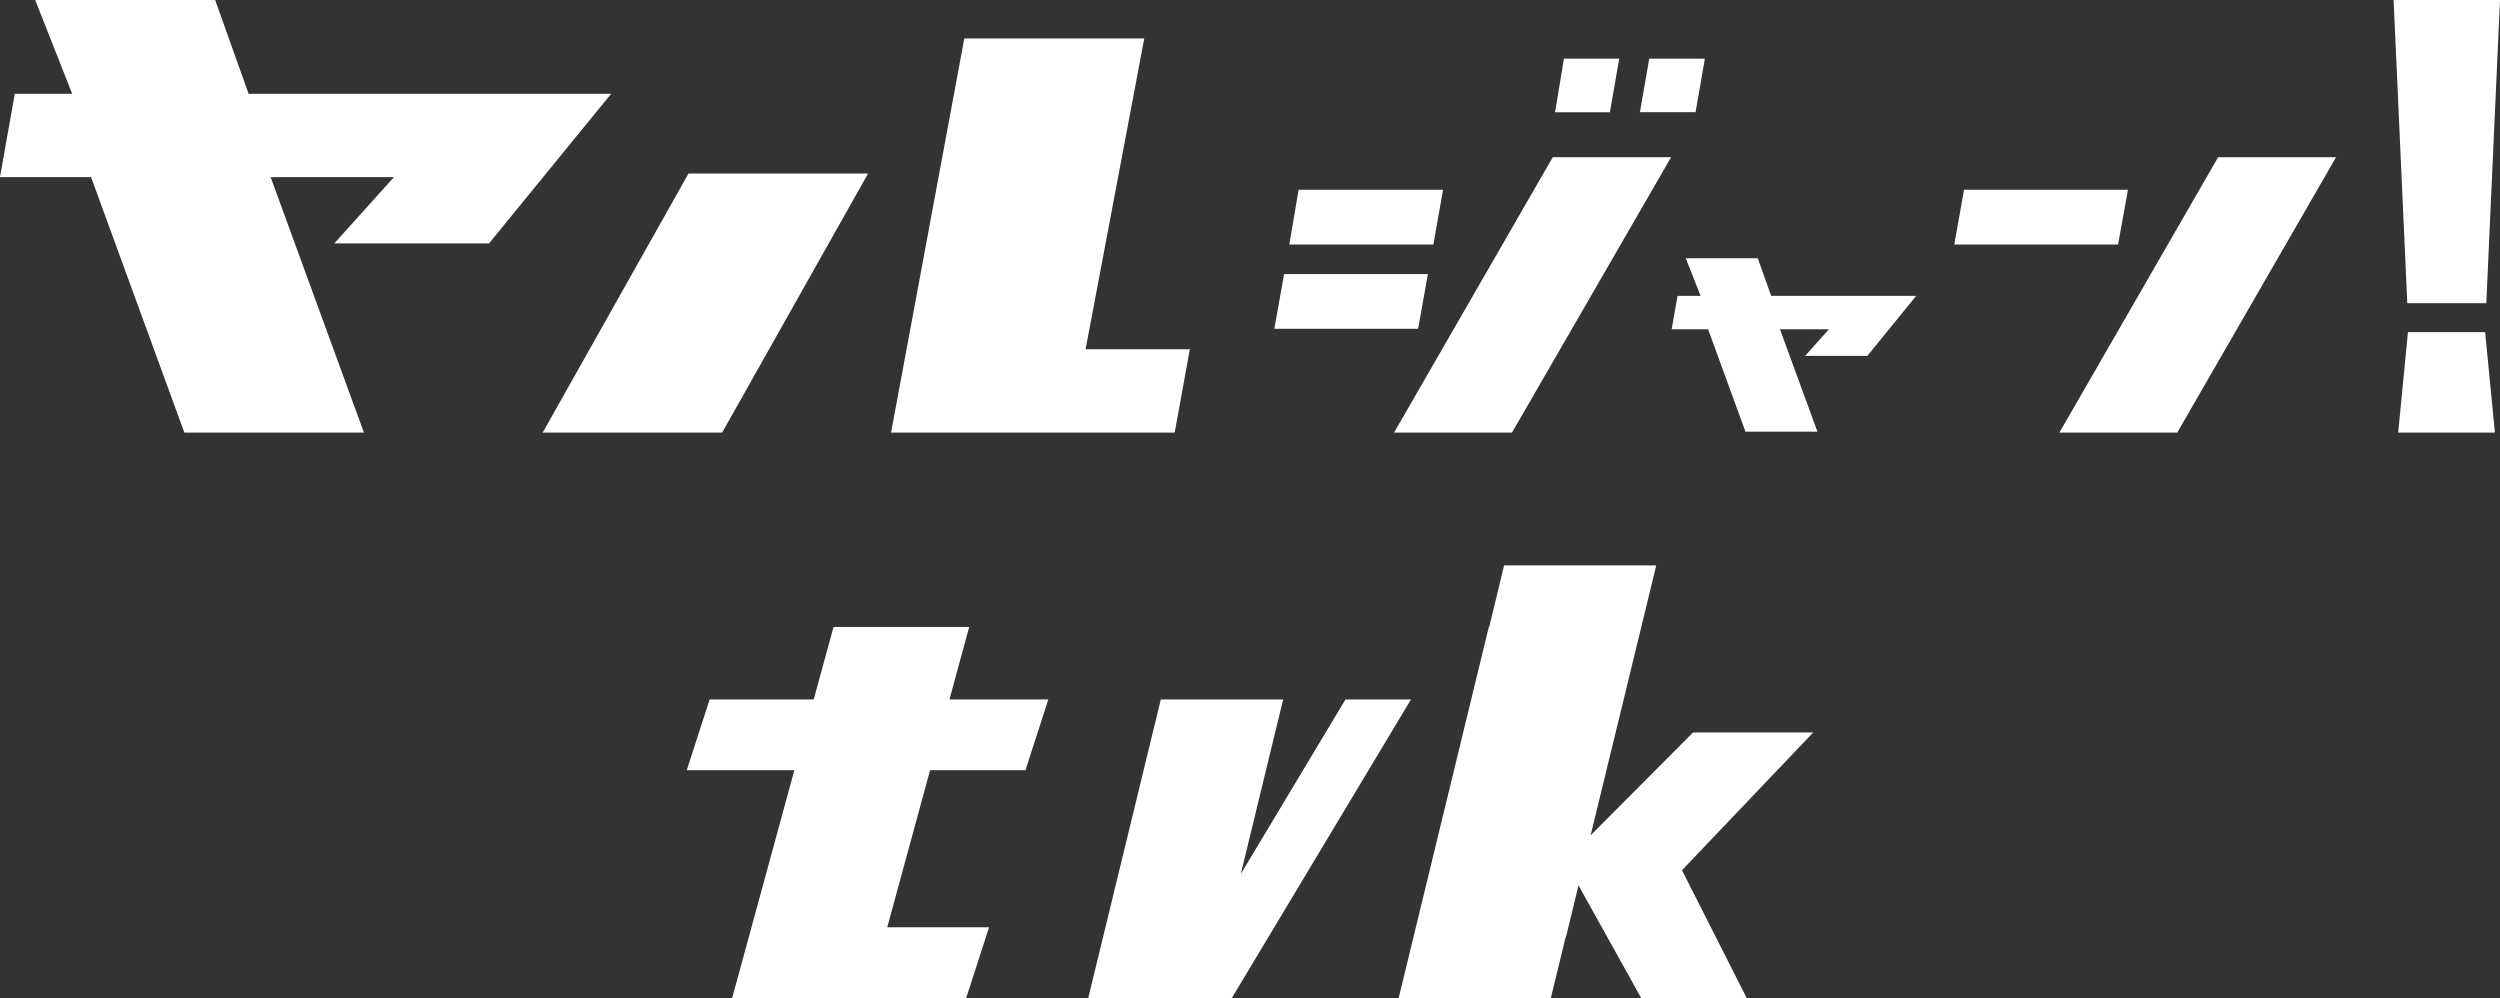
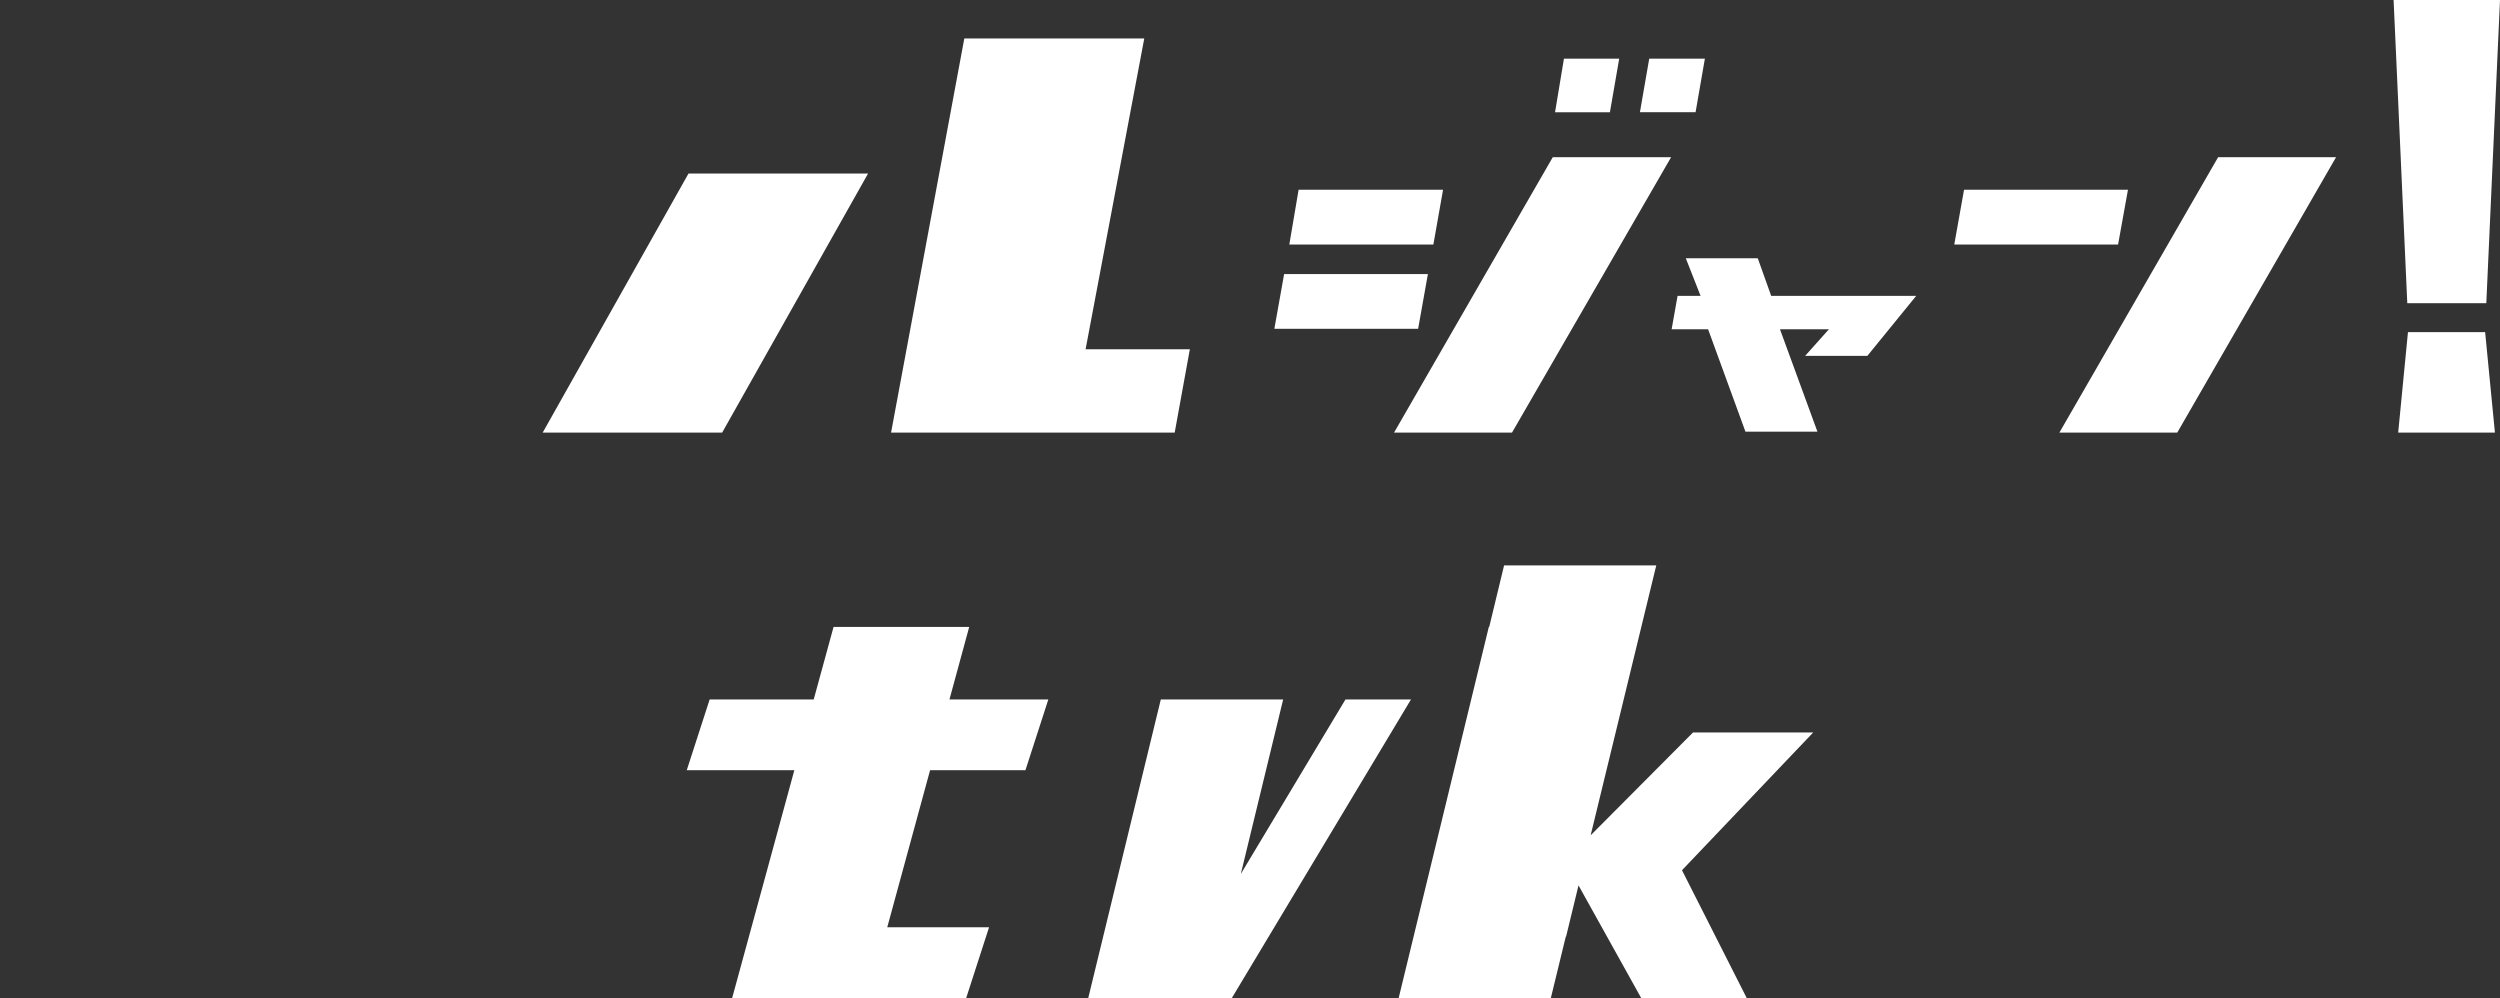
<svg xmlns="http://www.w3.org/2000/svg" viewBox="0 0 255.62 102.05">
  <rect x="0" y="0" width="255.62" height="102.05" fill="#333333" stroke="none" />
  <defs>
    <style>.cls-1{fill:#fff;}</style>
  </defs>
  <title>アセット 2</title>
  <g id="レイヤー_2" data-name="レイヤー 2">
    <g id="レイヤー_1-2" data-name="レイヤー 1">
      <path class="cls-1" d="M145,33.62H130.3l1-5.6H146ZM146.56,25H131.83l.95-5.6h14.77Zm12.21-8.93h12.1L154.6,44.23H142.54Z" />
      <path class="cls-1" d="M164.61,11.48H159L159.91,6h5.65ZM174.32,6l-.95,5.47h-5.69L168.63,6Z" />
      <path class="cls-1" d="M216.57,25H199.82l1-5.6h16.76Zm10.23-8.93h12.06L222.62,44.23H210.57Z" />
      <path class="cls-1" d="M255.62,0l-1.4,31h-8.08l-1.4-31ZM245.21,44.23l1-10.27h7.89l1,10.27Z" />
-       <path class="cls-1" d="M62.49,9.59,50,24.89H34.18l6.1-6.78H27.67l9.54,26.12H18.85L9.31,18.11H0L1.51,9.59H7.38L3.6,0H22l3.42,9.59Z" />
      <path class="cls-1" d="M70.4,17.74H88.76L73.84,44.23H55.49Zm49.71,26.49h-29L98.6,3.93H117l-6,31.78h10.66Z" />
      <path class="cls-1" d="M195.93,30.25l-5,6.14h-6.36L187,33.67H182l3.83,10.47h-7.36l-3.82-10.47h-3.73l.61-3.42h2.35l-1.51-3.84h7.36l1.37,3.84Z" />
      <polygon class="cls-1" points="99.1 64.1 85.23 64.1 83.2 71.52 72.56 71.52 70.22 78.75 81.22 78.75 78.31 89.42 78.31 89.42 74.86 102.05 75.2 102.05 75.71 102.05 88.74 102.05 89.07 102.05 98.79 102.05 101.13 94.81 90.72 94.81 95.1 78.75 95.14 78.75 104.85 78.75 107.19 71.52 97.08 71.52 99.1 64.1" />
      <polygon class="cls-1" points="137.57 71.52 126.87 89.36 131.2 71.52 118.69 71.52 111.27 102.05 119.25 102.05 123.78 102.05 125.95 102.05 144.27 71.52 137.57 71.52" />
      <polygon class="cls-1" points="185.4 74.89 173.11 74.89 162.64 85.41 164.28 78.66 165.52 73.57 169.35 57.81 153.79 57.81 152.27 64.1 152.23 64.1 143.01 102.05 158.57 102.05 160.1 95.76 160.13 95.76 161.4 90.53 167.81 102.05 178.6 102.05 171.98 88.98 185.4 74.89" />
    </g>
  </g>
</svg>